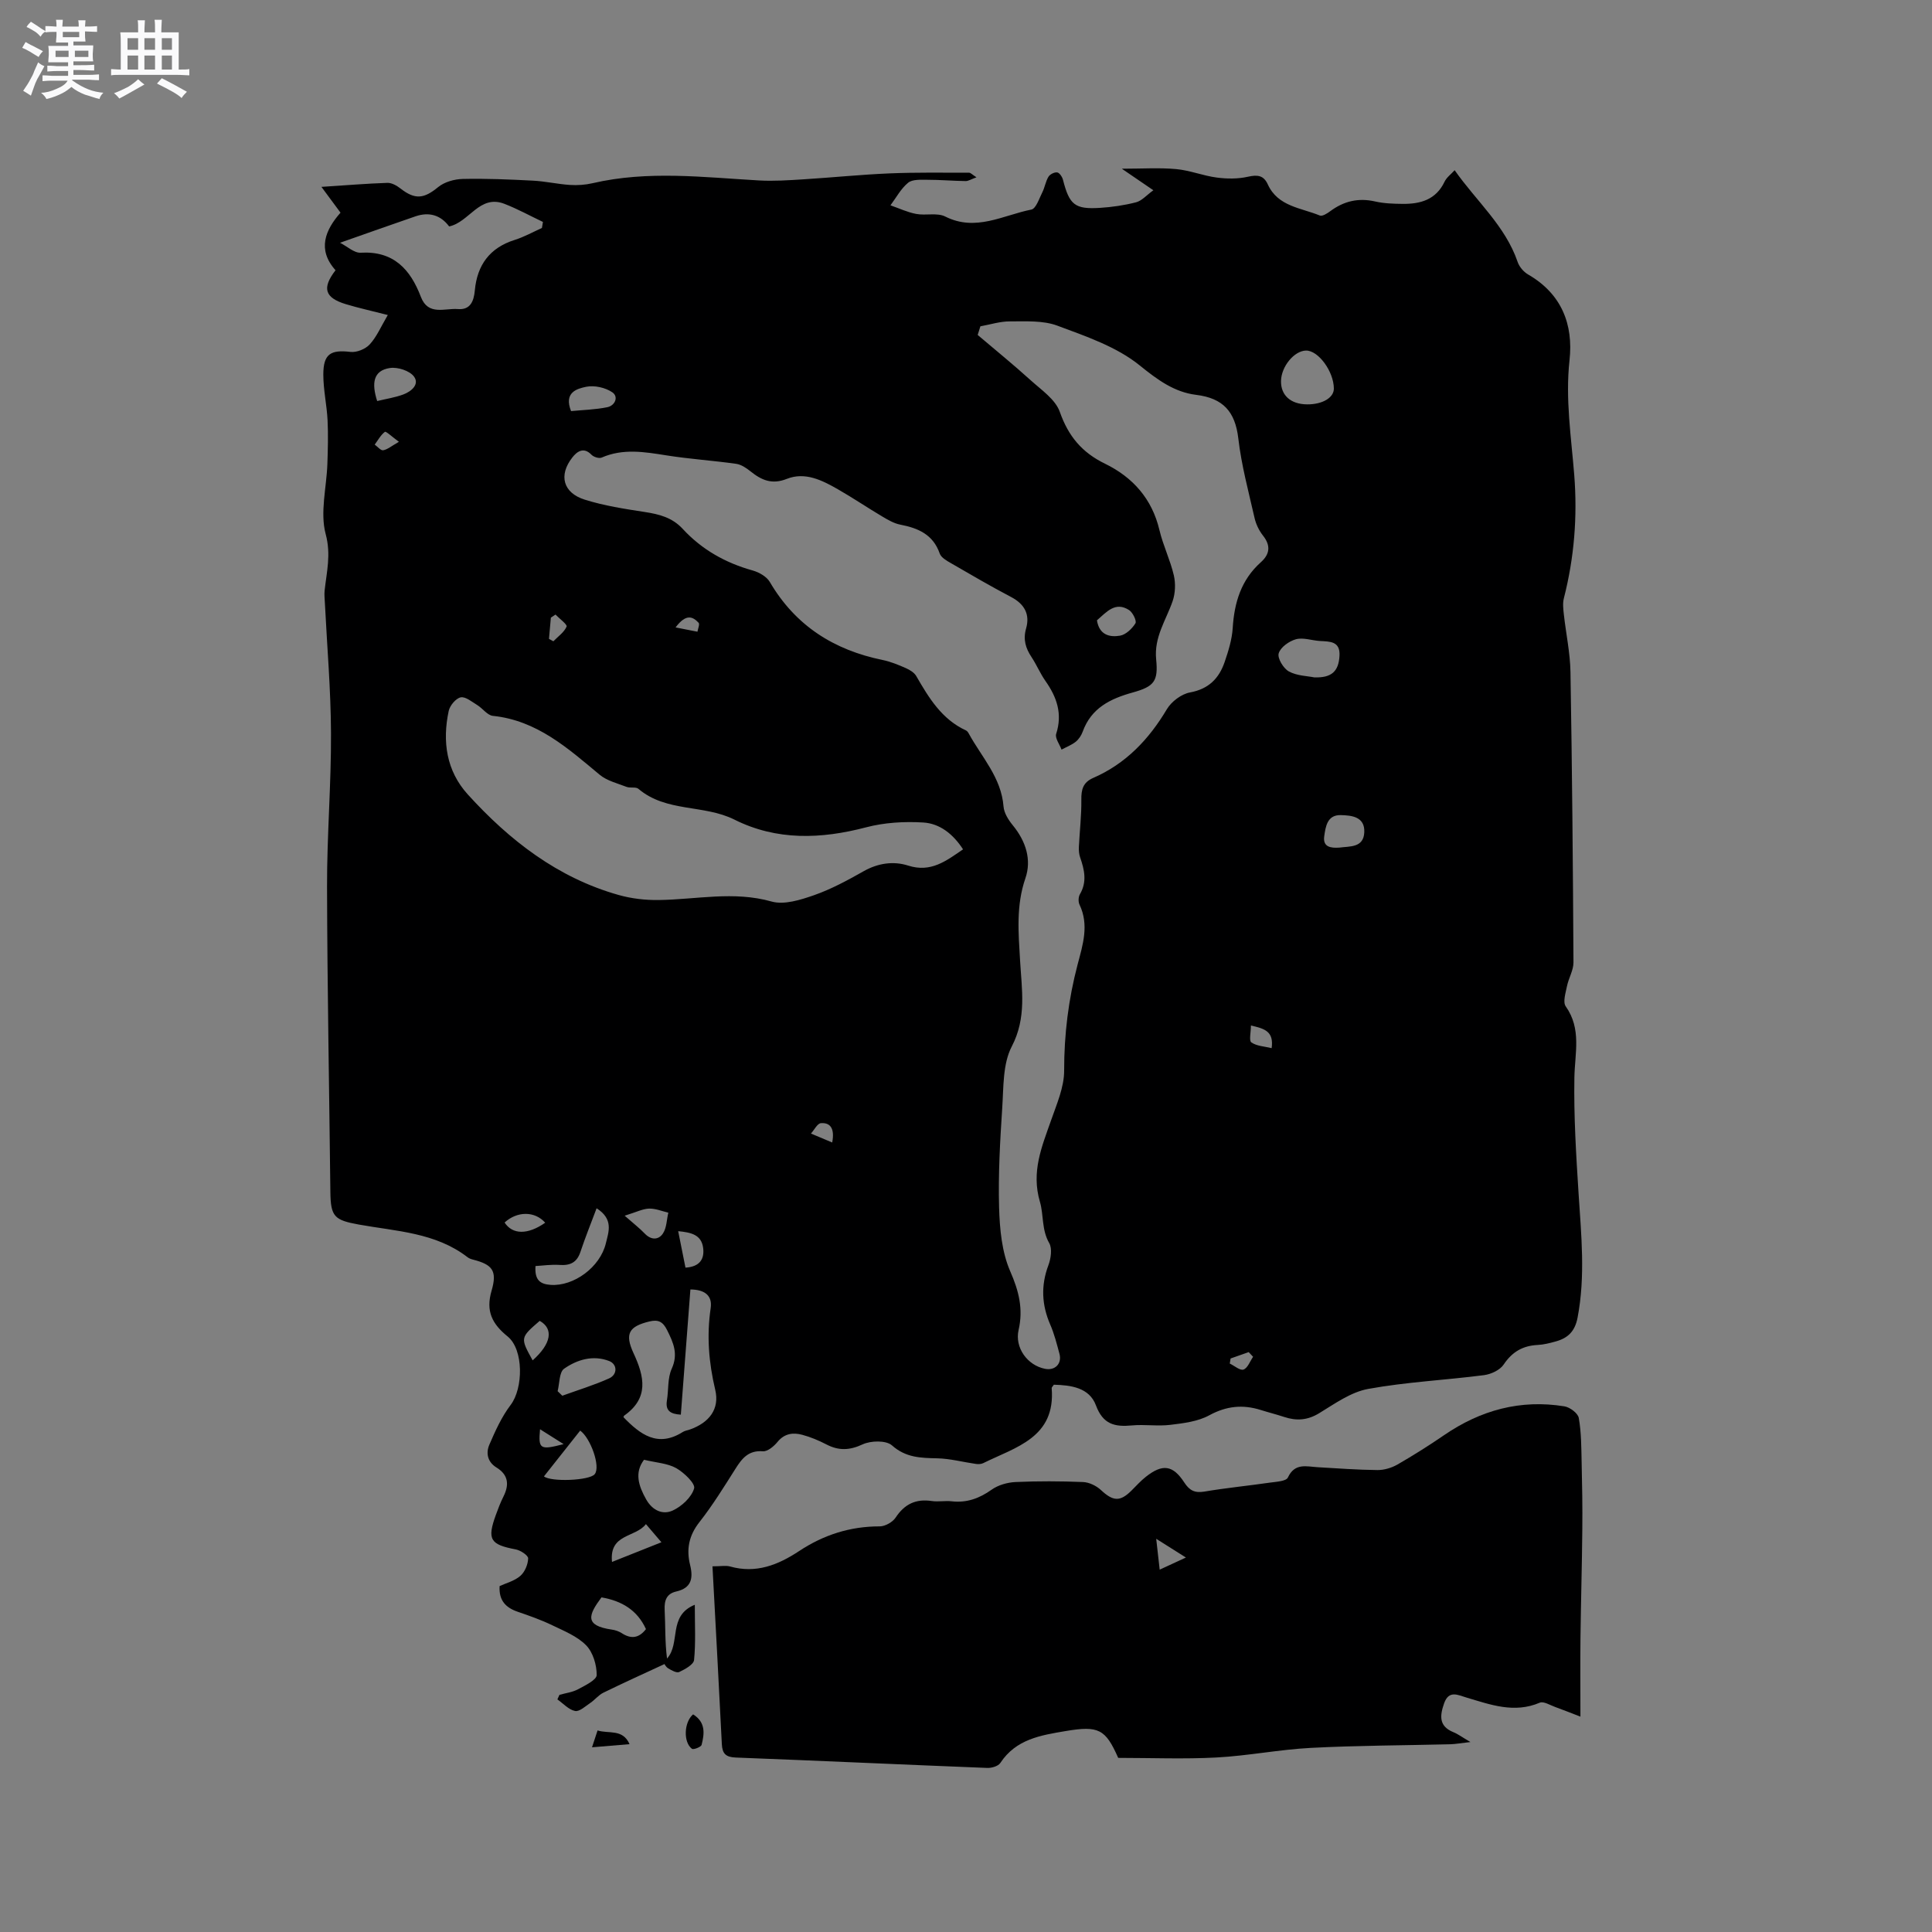
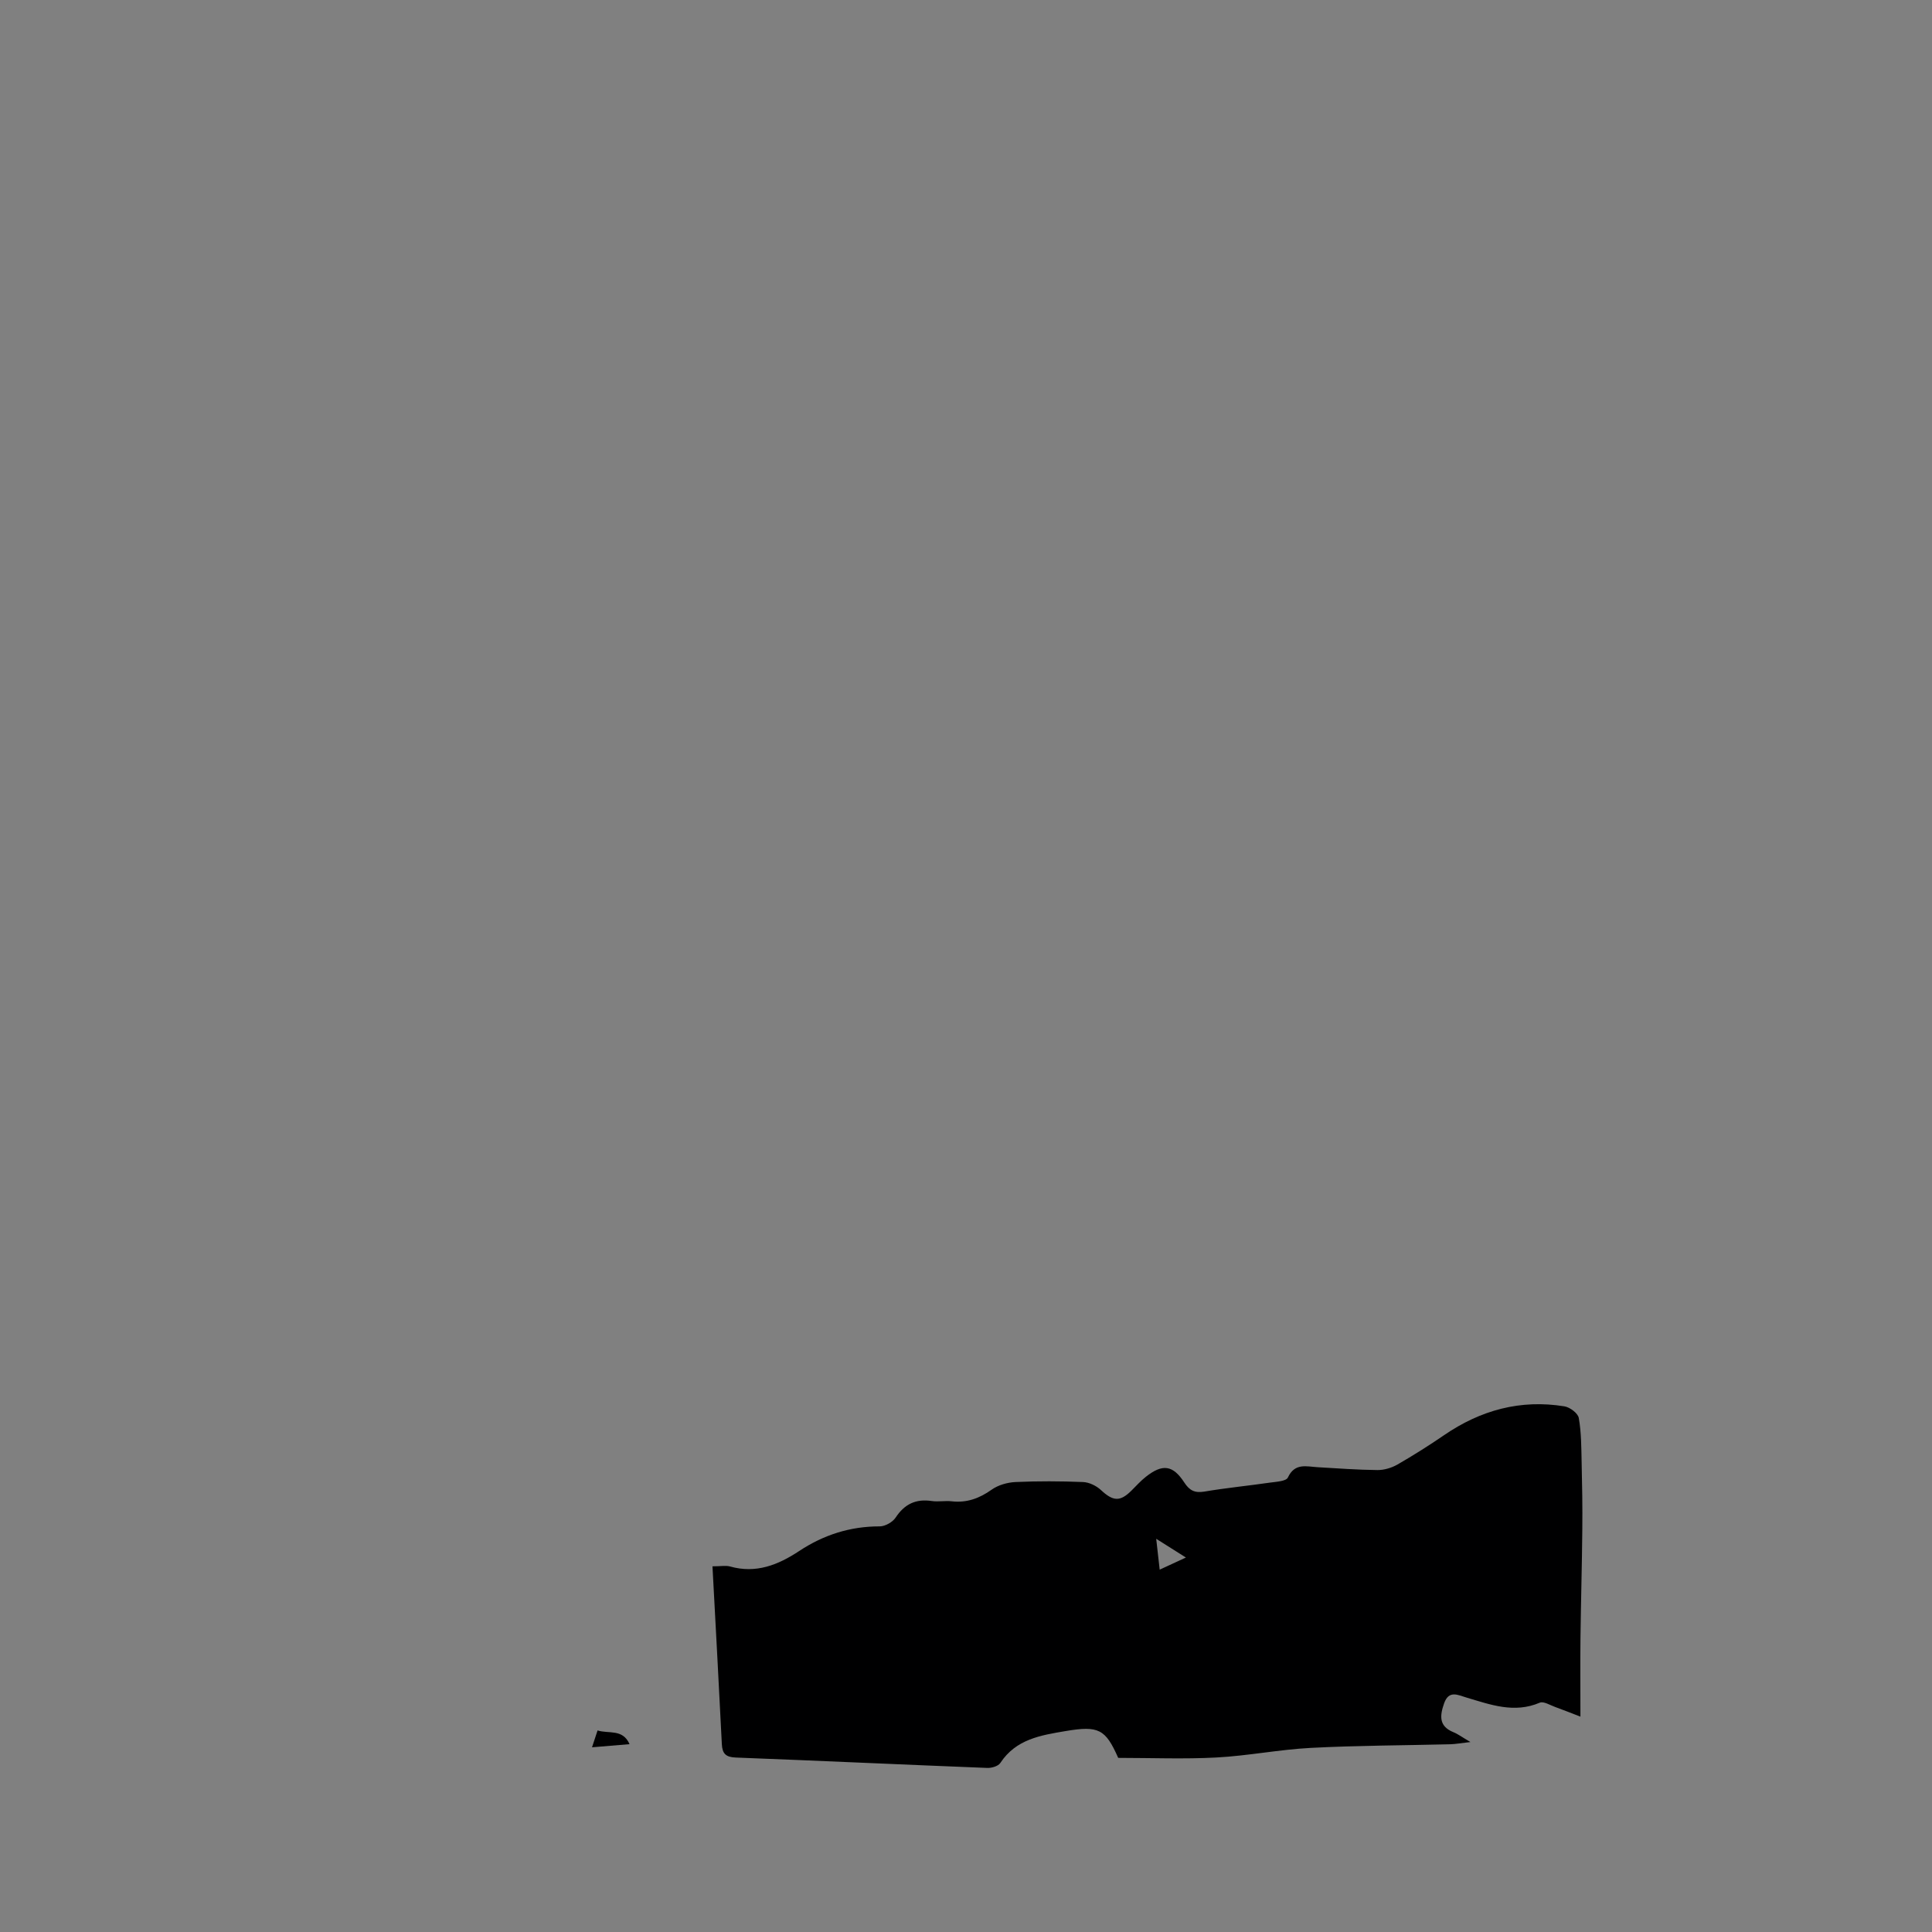
<svg xmlns="http://www.w3.org/2000/svg" enable-background="new 0 0 400 400" viewBox="0 0 400 400">
  <rect x="0" y="0" width="400" height="400" fill="#808080" stroke="none" />
-   <path d="m6.8 9.5c.6.3 1.3.7 2.1 1.1-.4.4-.7.8-.9 1.2-.7-.4-1.3-.8-1.8-1.1s-1.1-.6-1.6-.8c.2-.4.5-.8.7-1.2.4.2.8.5 1.5.8zm.9 6.9c-.3.6-.5 1.1-.7 1.7s-.4 1.1-.6 1.7c-.6-.4-1.1-.7-1.6-1 .7-1 1.2-1.8 1.5-2.4.3-.5.6-1.1.8-1.7.3-.6.5-1.2.8-1.8.3.3.8.6 1.3.8-.7 1.3-1.2 2.2-1.5 2.7zm.1-11c.4.3 1 .7 1.7 1.1-.5.2-.8.6-1.1 1.1-.5-.6-1-1-1.4-1.2s-.9-.6-1.5-.8c.2-.4.5-.7.9-1.1.5.3.9.6 1.4.9zm10.5 13.1c1 .4 2 .6 3.1.7-.4.4-.7.8-.8 1.3-.9-.2-1.9-.6-3-.9-1-.4-2-.9-2.8-1.6-.5.4-1.1.9-1.9 1.3s-1.9.9-3.3 1.2c-.1-.3-.5-.8-1.1-1.3 1 0 2.1-.3 3.2-.8 1.2-.5 1.9-1 2.3-1.7h-3.2c-.4 0-1 0-2 .1v-1.2c1 0 1.7.1 2 .1h3.3v-1h-2.3c-.2 0-.9 0-2 .1v-1.2c1.2 0 1.9.1 2 .1h2.3v-.8h-4.1c0-.7.1-1.2.1-1.6 0-.5 0-1.1-.1-1.8h4.1v-.7h-2.5c0-.6.1-1.1.1-1.6v-.6h-.5c-.4 0-1 0-1.8.1v-1.3c1.2 0 1.9.1 2.1.1h.2c0-.3 0-.8-.1-1.4h1.4c0 .6-.1 1-.1 1.4h3.4c0-.4 0-.8-.1-1.3h1.5c0 .4-.1.9-.1 1.3.7 0 1.5 0 2.5-.1v1.2c-1 0-1.8-.1-2.5-.1v.6c0 .3 0 .8.1 1.5h-2.5v.8h4.1c0 .7-.1 1.3-.1 1.8s0 1 .1 1.5h-4.1v.8h1.4c.8 0 1.8 0 2.9-.1v1.2c-1 0-1.9-.1-2.8-.1h-1.5v1h3.2c.3 0 1 0 2.1-.1v1.2c-1.1 0-1.8-.1-2.1-.1h-3.4l-.1.1c1.4 1 2.4 1.5 3.4 1.9zm-4.1-6.7v-1.3h-2.7v1.3zm2.2-4.1v-1.1h-3.4v1.1zm1.9 4.1v-1.3h-2.8v1.3z" fill="#fafafb" />
-   <path d="m37 6.7v2.3 5.4c1 0 1.8 0 2.2-.1v1.3c-.6 0-1.5-.1-2.5-.1h-11.9c-.7 0-1.3 0-1.8.1v-1.3c.5 0 1.1.1 2 .1v-5.2c0-1 0-1.8-.1-2.5h3.7c0-1.3 0-2.1-.1-2.5h1.5c0 .4-.1 1.3-.1 2.5h2.2c0-1.2 0-2.1-.1-2.6h1.5c0 .4-.1 1.3-.1 2.6zm-12.3 13.7c-.3-.4-.7-.8-1.1-1.1 1.1-.4 2.1-.9 2.9-1.3.8-.5 1.5-1 2.1-1.6.4.4.9.8 1.3 1.1-2.5 1.4-4.2 2.4-5.2 2.9zm3.9-10.1v-2.4h-2.2v2.4zm0 4.1v-2.9h-2.2v2.9zm3.5-4.1v-2.4h-2.2v2.4zm0 4.1v-2.9h-2.2v2.9zm.4 2.9 1-1.1c.6.3 1.4.7 2.5 1.3s2 1.1 2.7 1.5c-.4.4-.8.8-1.1 1.3-.8-.8-2.5-1.7-5.1-3zm3.1-7v-2.4h-2.1v2.4zm0 4.1v-2.9h-2.1v2.9z" fill="#fafafb" />
  <g fill="#000001">
-     <path d="m80.29 65.22c-3.4-.87-6.06-1.45-8.67-2.24-4.37-1.32-5.02-3.31-2.15-7.03-3.86-4.29-2.11-8.36 1.03-11.92-1.32-1.78-2.42-3.27-3.95-5.34 5.23-.34 9.44-.69 13.66-.83.9-.03 1.95.58 2.71 1.17 3.02 2.36 4.86 2.12 7.79-.29 1.3-1.07 3.36-1.65 5.09-1.69 4.84-.11 9.69.1 14.52.35 2.57.13 5.11.72 7.68.89 1.55.1 3.18-.01 4.69-.36 11.46-2.67 22.97-1.22 34.48-.57 3.04.17 6.11-.04 9.15-.23 5.94-.37 11.87-.98 17.81-1.23 5.5-.23 11.02-.14 16.52-.14.32 0 .64.39 1.52.95-1.1.39-1.68.79-2.25.78-2.65-.04-5.29-.27-7.94-.27-1.35 0-3.07-.12-3.97.62-1.49 1.22-2.46 3.08-3.65 4.67 1.77.61 3.5 1.44 5.32 1.78 1.98.38 4.35-.3 6.02.54 6.32 3.19 11.98-.28 17.83-1.44.96-.19 1.62-2.28 2.27-3.57.52-1.03.68-2.25 1.27-3.22.31-.52 1.25-.99 1.82-.9.47.07 1.04.93 1.19 1.53 1.32 5.16 2.44 6.13 7.62 5.81 2.53-.16 5.07-.53 7.52-1.16 1.18-.31 2.14-1.45 3.57-2.49-2.4-1.64-4.11-2.81-6.53-4.46 4.28 0 7.8-.24 11.27.08 2.82.26 5.56 1.38 8.38 1.75 2.12.28 4.4.3 6.47-.17 1.96-.44 3.24-.31 4.1 1.58 2.1 4.61 6.88 4.84 10.77 6.45.52.22 1.54-.43 2.17-.9 2.81-2.08 5.81-2.8 9.28-2.01 1.84.42 3.78.48 5.68.5 3.69.04 6.92-.84 8.7-4.59.43-.9 1.36-1.57 2.09-2.38 4.48 6.4 10.48 11.5 13.04 18.99.34 1.01 1.24 2.06 2.17 2.6 6.93 4 9.39 10.32 8.57 17.77-.88 8.02.35 15.84.98 23.74.68 8.61 0 17.14-2.15 25.53-.27 1.05-.12 2.25 0 3.36.44 3.97 1.3 7.93 1.37 11.9.34 20.03.51 40.07.62 60.11.01 1.64-1 3.25-1.34 4.92-.28 1.4-.9 3.3-.26 4.2 3.31 4.69 1.88 9.67 1.79 14.73-.14 8.01.36 16.05.87 24.05.55 8.57 1.43 17.08-.21 25.66-.55 2.88-2.03 4.25-4.55 4.94-1.22.34-2.48.66-3.73.72-3.07.16-5.26 1.42-7.02 4.05-.77 1.15-2.61 2.01-4.08 2.2-7.98 1.03-16.07 1.41-23.97 2.85-3.58.65-6.92 3.06-10.15 5.03-2.41 1.47-4.69 1.62-7.23.78-1.61-.53-3.25-.94-4.87-1.45-3.72-1.17-7.1-.83-10.65 1.1-2.36 1.29-5.33 1.65-8.08 1.98-2.61.32-5.31-.13-7.94.12-3.55.33-5.98-.2-7.45-4.16-1.37-3.69-5.2-4.18-8.71-4.27-.25.37-.47.55-.45.71.84 10.26-7.45 12.2-14.18 15.53-.43.21-1.02.23-1.51.16-2.67-.38-5.32-1.1-7.99-1.16-3.41-.08-6.5-.11-9.39-2.68-1.21-1.07-4.37-1-6.07-.21-2.72 1.26-4.95 1.34-7.51.01-1.58-.82-3.27-1.53-4.99-1.99-1.9-.51-3.69-.29-5.13 1.48-.74.9-2.05 2.01-3.02 1.93-2.98-.23-4.32 1.46-5.68 3.62-2.38 3.76-4.73 7.57-7.47 11.06-2.18 2.77-2.73 5.62-1.92 8.87.67 2.71.3 4.76-2.86 5.48-1.99.45-2.51 1.82-2.41 3.81.17 3.33.05 6.68.49 10.07 2.87-3.16.12-8.84 5.75-11.13 0 4.13.21 7.81-.15 11.43-.09.95-1.87 1.92-3.07 2.49-.53.26-1.6-.34-2.29-.76-.5-.3-.8-.95-.75-.89-4.39 2.04-8.56 3.92-12.68 5.94-1 .49-1.75 1.48-2.69 2.11-1.01.68-2.25 1.85-3.16 1.67-1.33-.27-2.45-1.55-3.66-2.4.14-.31.28-.63.43-.94 1.29-.37 2.68-.53 3.84-1.15 1.47-.79 3.86-1.94 3.87-2.95.01-2.1-.77-4.71-2.19-6.16-1.85-1.88-4.57-2.97-7.04-4.16-2.28-1.1-4.69-1.95-7.09-2.77-2.47-.84-3.97-2.31-3.78-5.33 1.34-.62 3.07-1.05 4.28-2.1.94-.81 1.59-2.37 1.63-3.63.02-.61-1.57-1.67-2.56-1.86-5.3-1-5.98-2.05-4.13-7.14.47-1.29.96-2.59 1.58-3.82 1.22-2.44 1.02-4.48-1.45-6-1.86-1.14-2.22-2.99-1.48-4.71 1.23-2.86 2.55-5.79 4.42-8.25 2.62-3.45 2.71-11.45-.62-14.16-3.19-2.59-4.59-5.21-3.33-9.5 1.22-4.16.11-5.4-3.81-6.41-.4-.1-.84-.25-1.16-.5-6.64-5.13-14.78-5.37-22.52-6.77-5.05-.92-5.83-1.61-5.89-6.73-.23-21.09-.64-42.17-.69-63.26-.02-10.59.87-21.19.82-31.78-.04-8.99-.82-17.98-1.27-26.98-.04-.84-.14-1.69-.05-2.52.42-3.87 1.36-7.43.22-11.68-1.2-4.48.18-9.65.35-14.52.1-3.01.19-6.04.04-9.05-.16-3.16-.88-6.31-.88-9.46 0-4.28 1.52-5.18 5.63-4.69 1.28.15 3.09-.59 3.97-1.55 1.43-1.54 2.31-3.64 3.75-6.09zm122.69 2.34c-.19.6-.37 1.19-.56 1.79 3.66 3.11 7.4 6.14 10.96 9.37 2.22 2.01 5.13 3.97 6.04 6.55 1.77 5.04 4.59 8.42 9.37 10.74 5.73 2.79 9.73 7.26 11.26 13.74.75 3.18 2.24 6.19 2.98 9.37.39 1.69.31 3.73-.26 5.37-1.37 3.94-3.86 7.42-3.4 12.02.45 4.52-.39 5.62-4.84 6.86-4.69 1.3-8.61 3.23-10.38 8.14-.28.77-.81 1.56-1.44 2.07-.87.68-1.95 1.09-2.93 1.62-.4-1.1-1.39-2.38-1.11-3.26 1.34-4.15.14-7.6-2.22-10.95-1.09-1.55-1.83-3.35-2.88-4.94-1.23-1.85-1.78-3.66-1.13-5.93.84-2.92-.32-5.05-3.09-6.51-4.22-2.22-8.34-4.62-12.46-7.01-.89-.51-2.04-1.16-2.33-2-1.38-3.95-4.46-5.26-8.17-5.98-1.3-.25-2.55-.99-3.72-1.68-3.1-1.84-6.08-3.86-9.21-5.65-3.25-1.86-6.78-3.64-10.54-2.15-3.11 1.24-5.26.27-7.53-1.55-.86-.69-1.92-1.41-2.97-1.56-4.8-.68-9.65-.99-14.44-1.75-4.54-.72-8.98-1.48-13.42.46-.53.23-1.64-.12-2.09-.58-1.67-1.74-3.07-.61-3.98.56-2.88 3.68-1.92 7.32 2.58 8.73 4.01 1.26 8.23 1.91 12.4 2.55 2.99.46 5.69 1.13 7.87 3.49 3.96 4.3 8.87 7.06 14.52 8.63 1.31.37 2.87 1.26 3.52 2.37 5.31 9.06 13.28 14.1 23.39 16.16 1.64.34 3.24 1 4.78 1.68.81.36 1.73.91 2.15 1.64 2.61 4.52 5.28 8.95 10.3 11.26.26.12.47.44.61.71 2.67 4.86 6.69 9.05 7.16 15.03.1 1.35 1.02 2.8 1.93 3.91 2.68 3.28 3.93 7.1 2.59 10.98-1.94 5.64-1.43 11.23-1.1 16.93.34 6.01 1.41 11.88-1.72 17.88-1.88 3.61-1.68 8.43-1.97 12.74-.45 6.85-.84 13.74-.65 20.59.13 4.44.56 9.2 2.3 13.19 1.8 4.11 2.73 7.82 1.74 12.16-.84 3.66 1.81 7.33 5.48 8.05 2.06.41 3.53-1.06 2.98-3.11-.55-2.04-1.07-4.12-1.91-6.05-1.77-4.08-1.96-8.08-.38-12.29.52-1.39.82-3.44.17-4.58-1.6-2.77-1.13-5.86-1.92-8.53-1.84-6.25.38-11.4 2.3-16.88 1.17-3.36 2.72-6.87 2.71-10.31-.01-7.49.89-14.75 2.79-21.97 1.07-4.06 2.41-8.17.39-12.39-.28-.58-.24-1.59.08-2.14 1.52-2.58.94-5.07.05-7.64-.24-.68-.29-1.45-.26-2.18.16-3.25.55-6.51.51-9.75-.03-2.13.35-3.6 2.46-4.52 6.74-2.94 11.52-7.96 15.25-14.23.95-1.59 3.02-3.15 4.8-3.47 3.86-.71 6-2.91 7.16-6.3.78-2.28 1.52-4.66 1.67-7.04.33-5.29 1.75-9.97 5.82-13.61 1.86-1.66 2.1-3.44.45-5.52-.82-1.04-1.46-2.37-1.75-3.66-1.24-5.46-2.72-10.91-3.36-16.45-.65-5.56-3.14-8.34-8.73-9.03-4.53-.56-7.98-3.1-11.68-6.09-4.79-3.88-11.14-6.03-17.07-8.24-2.96-1.1-6.49-.87-9.77-.88-2.04-.02-4.09.65-6.15 1.02zm-3.59 108.29c-2.04-3.15-4.8-5.35-8.23-5.56-3.93-.24-8.06 0-11.85 1-9.34 2.45-18.51 2.78-27.26-1.6-6.34-3.17-14.13-1.48-19.87-6.37-.54-.46-1.7-.11-2.47-.41-1.91-.74-4.06-1.26-5.57-2.52-6.6-5.5-12.97-11.23-22.1-12.18-1.14-.12-2.11-1.55-3.24-2.24-1.1-.67-2.43-1.79-3.42-1.59-1 .21-2.24 1.69-2.48 2.81-1.35 6.32-.49 12.4 3.95 17.29 8.65 9.52 18.61 17.26 31.24 20.82 2.66.75 5.53 1.08 8.3 1.04 7.77-.1 15.48-1.91 23.35.31 2.62.74 6.01-.34 8.8-1.31 3.57-1.25 6.97-3.1 10.28-4.97 2.98-1.68 6.17-2.13 9.2-1.16 4.72 1.51 7.86-.97 11.37-3.36zm-128.99-125.59c1.5.76 2.93 2.14 4.27 2.06 6.81-.39 10.29 3.42 12.47 9.15 1.51 3.95 4.95 2.3 7.65 2.52 2.55.21 3.31-1.56 3.52-3.88.48-5.22 3.08-8.82 8.26-10.44 1.94-.61 3.76-1.63 5.63-2.47.07-.42.14-.83.21-1.25-2.65-1.26-5.24-2.69-7.98-3.75-5.15-2-7.26 3.8-11.44 4.68-1.77-2.37-4.17-3.05-6.97-2.09-4.94 1.69-9.85 3.45-15.62 5.47zm72.54 216.71c-.67 8.8-1.32 17.3-1.98 25.92-2.22-.13-3.22-.86-2.88-2.95.36-2.19.11-4.61.99-6.55 1.39-3.06.36-5.37-.94-7.98-.87-1.76-1.83-2.27-3.7-1.81-4.18 1.02-5.15 2.5-3.26 6.57 2.27 4.88 3.21 9.28-1.94 12.92-.07.05-.09.19-.15.32 3.45 3.57 7.09 6.35 12.28 3.07.43-.27.99-.35 1.49-.52 3.97-1.41 6.18-4.22 5.23-8.22-1.34-5.65-1.79-11.18-.94-16.92.37-2.56-1.2-3.83-4.2-3.85zm127.67-183.25c3.18.03 5.57-1.38 5.55-3.28-.02-3.55-3.23-7.91-5.77-7.86-2.44.05-5.11 3.29-5.17 6.29-.06 2.97 2 4.82 5.39 4.85zm-137.27 218.51c-2.02 2.67-1.14 5.4.45 8.22 1.3 2.29 3.44 3.25 5.53 2.27 1.85-.87 3.86-2.73 4.39-4.56.29-1-2.09-3.28-3.71-4.2-1.81-1.01-4.11-1.12-6.66-1.73zm138.74-161.99c3.62.14 5.08-1.25 5.25-4.49.16-3.02-2-2.92-4.05-3.04-1.67-.1-3.46-.77-4.97-.36-1.42.39-3.2 1.66-3.57 2.92-.3 1 .97 3.12 2.1 3.74 1.67.92 3.83.94 5.24 1.23zm-148.56 109.92c-1.2 3.2-2.37 6.09-3.35 9.04-.73 2.2-2.14 2.85-4.34 2.69-1.67-.12-3.37.14-4.96.23-.21 2.98 1.03 3.75 3.14 3.9 4.76.33 10.24-3.64 11.43-8.62.56-2.35 1.64-4.97-1.92-7.24zm-10.9 55.51c1.44 1.19 9.44.88 10.51-.46 1.26-1.57-.86-7.48-3.01-9.02-2.47 3.11-4.92 6.21-7.5 9.48zm2.83-17.64c.32.31.65.63.97.94 3.23-1.17 6.54-2.18 9.67-3.58 1.79-.8 1.75-2.94.02-3.61-3.34-1.28-6.61-.29-9.31 1.59-1.03.71-.94 3.05-1.35 4.66zm9.08 42.69c-2.7 3.63-3.61 5.84 2.13 6.67.72.1 1.47.35 2.07.74 1.92 1.25 3.54 1.06 5.01-.84-1.79-3.92-4.98-5.84-9.21-6.57zm152.75-155.23c2.19-.3 5.03.06 5.18-3.17s-2.6-3.51-4.89-3.56c-2.78-.06-3.12 2.38-3.4 4.36-.33 2.25 1.33 2.49 3.11 2.37zm-199.19-92.46c1.85-.45 3.69-.72 5.41-1.36 1.65-.61 3.41-2.09 2.21-3.71-.9-1.21-3.36-2-4.96-1.77-3.5.51-3.84 3.17-2.66 6.84zm40.14 2.08c2.38-.23 4.98-.29 7.5-.8 1.61-.33 2.4-2.17 1.04-3.09-1.44-.98-3.72-1.49-5.41-1.14-1.89.39-4.67 1.15-3.13 5.03zm11.1 166.59c1.84 1.62 3.09 2.58 4.17 3.71 1.33 1.38 2.85 1.31 3.74-.01.79-1.17.78-2.87 1.13-4.33-1.33-.31-2.68-.89-4-.84-1.31.04-2.6.72-5.04 1.47zm-2.62 71.68c3.67-1.46 6.81-2.71 10.23-4.07-1.21-1.42-2.08-2.43-3.21-3.76-2.15 2.84-7.63 1.92-7.02 7.83zm100.4-194.95c.48 3.06 2.66 3.54 4.78 3.18 1.21-.21 2.49-1.44 3.19-2.56.3-.48-.54-2.23-1.3-2.73-2.85-1.85-4.65.36-6.67 2.11zm-85.19 134.02c2.96-.18 3.95-1.78 3.66-4.07-.35-2.74-2.47-3.22-5.17-3.48.54 2.73 1.01 5.07 1.51 7.55zm-31.64 19.2c3.87-3.45 4.38-6.54 1.46-8.18-4.05 3.5-4.05 3.5-1.46 8.18zm2.6-28.5c-2.18-2.46-5.83-2.4-8.41-.04 1.63 2.52 4.79 2.58 8.41.04zm150.4-36.14c.48-3.46-1.42-4.04-4.29-4.69 0 1.41-.43 3.14.09 3.5 1.11.77 2.71.82 4.2 1.19zm-148.27-89.77c-.32.21-.64.43-.96.64-.13 1.46-.26 2.93-.39 4.39.3.17.6.34.91.5.97-1 2.23-1.86 2.74-3.05.17-.42-1.48-1.63-2.3-2.48zm57.29 109.3c.58-3.07-.52-4.14-2.34-4-.74.06-1.37 1.39-2.06 2.15 1.35.56 2.71 1.13 4.4 1.85zm-89.71-145.07c-1.45-1.06-2.67-2.23-2.9-2.06-.87.65-1.43 1.73-2.11 2.64.59.42 1.26 1.27 1.76 1.17.92-.17 1.74-.89 3.25-1.75zm176.85 189.44c-.3-.32-.6-.65-.91-.97-1.25.44-2.5.88-3.75 1.32-.06.35-.11.7-.17 1.05.97.46 2.14 1.5 2.85 1.24.87-.32 1.34-1.72 1.98-2.64zm-119.57-151.01c1.96.38 3.24.63 4.53.89.1-.63.51-1.57.24-1.85-1.16-1.23-2.54-2.01-4.77.96zm-28.06 166.01c-.38 4.13-.02 4.35 4.88 3.08-1.89-1.19-3.13-1.97-4.88-3.08z" />
    <path d="m147.51 324.29c1.77 0 2.76-.21 3.63.03 5.37 1.52 9.95-.31 14.31-3.19 5.06-3.35 10.56-5.12 16.68-5.11 1.12 0 2.67-.87 3.3-1.82 1.85-2.81 4.19-3.92 7.48-3.43 1.35.2 2.77-.1 4.13.06 3.12.35 5.72-.6 8.27-2.41 1.35-.96 3.25-1.5 4.93-1.58 4.65-.21 9.33-.19 13.99 0 1.27.05 2.75.77 3.7 1.65 2.51 2.34 3.95 2.48 6.32.13.98-.97 1.9-2.01 2.98-2.86 3.45-2.73 5.6-2.46 7.96 1.17 1.07 1.64 2.15 2.22 4.14 1.89 4.49-.76 9.03-1.2 13.53-1.85 1.33-.19 3.41-.28 3.78-1.06 1.44-3.08 3.83-2.28 6.18-2.14 4.12.24 8.25.55 12.37.59 1.38.01 2.92-.45 4.13-1.14 3.3-1.9 6.53-3.94 9.67-6.09 7.56-5.18 15.81-7.44 24.91-5.96 1.13.18 2.8 1.43 2.97 2.41.53 2.99.52 6.08.59 9.14.11 4.65.19 9.29.14 13.94-.07 7.5-.29 15-.38 22.5-.06 5.07-.01 10.15-.01 16.25-2.07-.79-3.64-1.43-5.24-2-1.05-.38-2.38-1.22-3.17-.89-5.29 2.26-10.19.42-15.15-1.05-1.81-.54-3.68-1.6-4.66 1.18-.88 2.51-1.16 4.73 1.92 5.98.95.38 1.79 1.03 3.53 2.04-1.99.22-3.08.43-4.17.46-9.62.24-19.26.25-28.87.75-6.53.34-13 1.64-19.53 1.99-6.75.36-13.53.08-20.36.08-2.63-5.98-4.07-6.7-10.9-5.55-5.16.87-10.27 1.68-13.5 6.6-.44.67-1.8 1.07-2.72 1.03-17.35-.68-34.7-1.49-52.05-2.15-2.06-.08-2.79-.79-2.89-2.76-.6-12.14-1.27-24.27-1.94-36.83zm92.59.69c1.74-.81 3.1-1.43 5.43-2.51-2.37-1.5-3.94-2.49-6.15-3.88.31 2.66.49 4.31.72 6.39z" />
-     <path d="m143.5 354.94c2.65 1.66 2.34 4.03 1.76 6.31-.11.44-1.68 1.06-2 .82-1.81-1.34-1.67-5.51.24-7.13z" />
    <path d="m130.34 361.11c-2.59.22-4.98.42-7.77.65.44-1.34.75-2.29 1.15-3.49 2.34.74 5.21-.38 6.62 2.84z" />
  </g>
</svg>